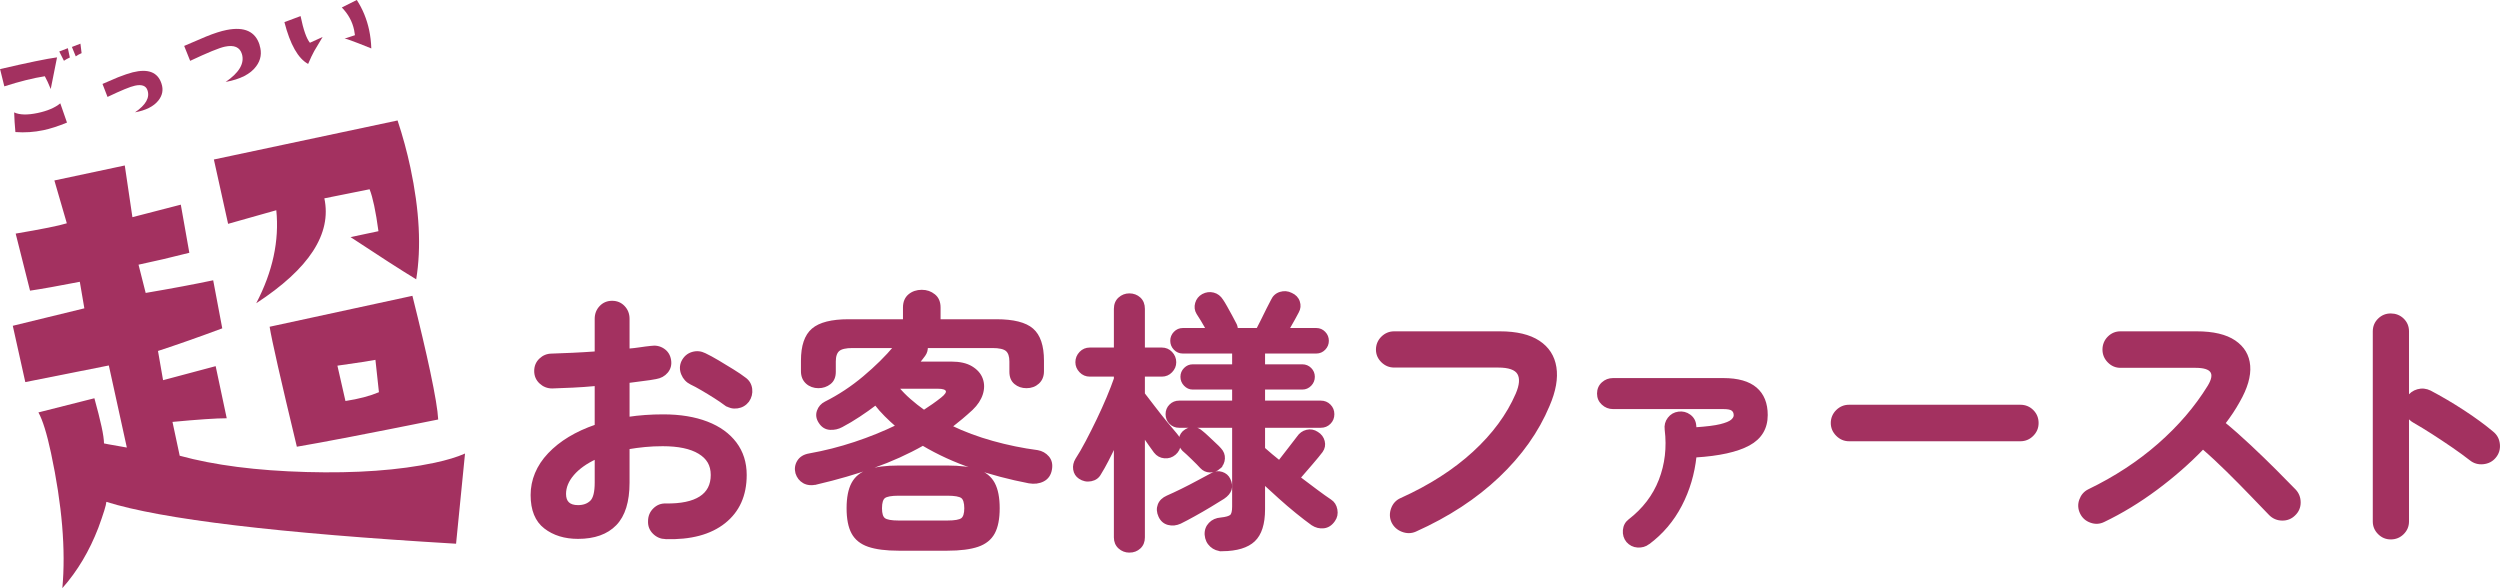
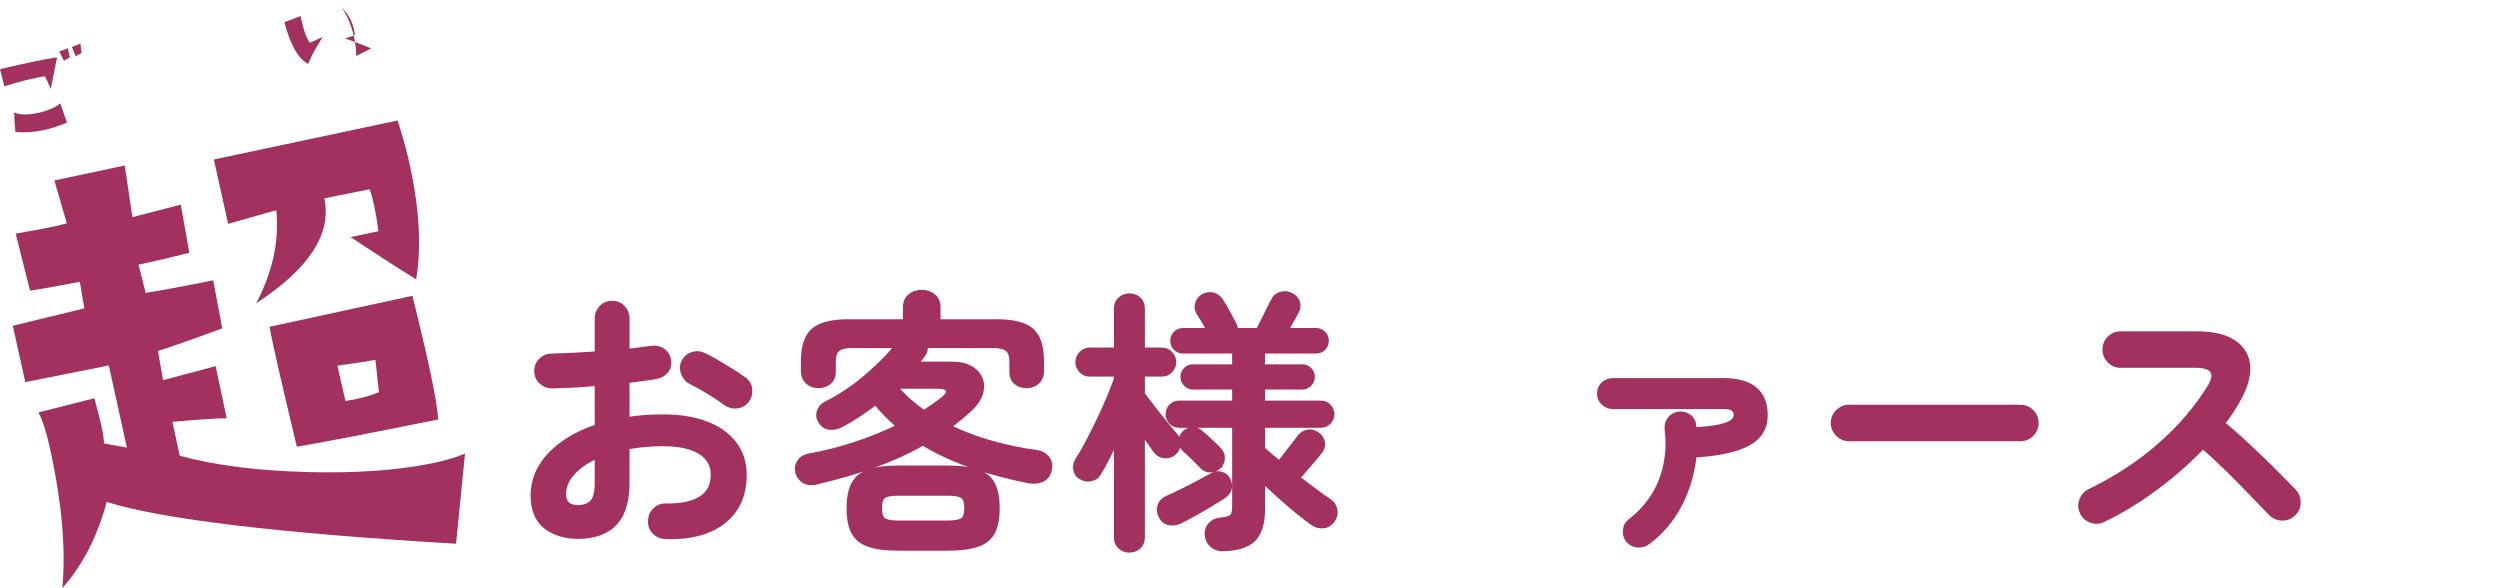
<svg xmlns="http://www.w3.org/2000/svg" id="_レイヤー_2" width="363.65" height="85.54" viewBox="0 0 363.65 85.54">
  <defs>
    <style>.cls-1{stroke:#a33160;stroke-miterlimit:10;stroke-width:.35px;}.cls-1,.cls-2{fill:#a33160;}</style>
  </defs>
  <g id="_コンテンツ">
    <path class="cls-2" d="m67.64,65.99l-1.3,13.1c-25.86-1.53-42.82-3.56-50.87-6.09-.02.44-.4,1.69-1.16,3.76-1.3,3.38-3.04,6.31-5.24,8.79.51-5.55-.04-12.11-1.65-19.66-.6-2.81-1.21-4.78-1.83-5.9l8.14-2.06c.46,1.65.8,3.02,1.04,4.11s.35,1.91.36,2.46l.6.12,2.72.48-2.62-11.94-12.15,2.42-1.82-8.19,10.41-2.54-.66-3.86c-3.14.61-5.55,1.04-7.24,1.29l-2.09-8.3c3.84-.65,6.32-1.15,7.44-1.5l-1.81-6.23,10.24-2.18,1.11,7.52,7.04-1.82,1.24,7c-2.63.67-5.1,1.25-7.39,1.73l1.04,4.11c3.89-.66,7.16-1.28,9.82-1.84l1.32,6.99c-3.38,1.26-6.5,2.36-9.35,3.29l.74,4.25,7.65-2.04,1.61,7.58c-1.53,0-4.16.18-7.89.53l1.05,4.92c5.03,1.38,11.17,2.17,18.43,2.37,7.26.2,13.46-.25,18.62-1.34,1.82-.39,3.31-.84,4.45-1.35Zm-9.81-48.47c.76,2.29,1.38,4.58,1.87,6.87,1.32,6.2,1.6,11.61.84,16.24-2.19-1.33-5.37-3.38-9.55-6.14l4.06-.86c-.19-1.43-.4-2.66-.62-3.71-.21-.99-.43-1.79-.67-2.39l-6.58,1.32c1.1,5.16-2.21,10.24-9.91,15.26,2.4-4.59,3.37-9.1,2.92-13.53l-7.01,1.98-2.07-9.36,26.73-5.68Zm2.16,25.51c1.1,4.4,1.96,8.05,2.58,10.97.72,3.39,1.11,5.73,1.17,7.02-10.13,2.04-16.98,3.36-20.56,3.96-2.33-9.69-3.65-15.5-3.96-17.45l20.77-4.5Zm-5.37,9.31c-.63.13-2.47.42-5.54.85l1.17,5.14c1.95-.3,3.57-.73,4.87-1.28l-.51-4.71Z" />
    <path class="cls-2" d="m8.3,8.33l-.92,4.62c-.31-.77-.6-1.39-.86-1.86-1.68.26-3.64.75-5.89,1.47l-.62-2.51c4.04-.94,6.81-1.51,8.3-1.71Zm1.45,9.5c-1.29.53-2.44.9-3.45,1.11-1.32.28-2.67.37-4.06.27-.1-1.01-.15-1.96-.18-2.86.79.37,1.92.4,3.4.09,1.43-.3,2.54-.77,3.31-1.41l.97,2.79Zm.4-9.46c-.32.14-.6.3-.85.47l-.68-1.35,1.25-.48.29,1.36Zm1.55-2.02l.17,1.38c-.33.14-.61.3-.85.47l-.56-1.37,1.25-.48Z" />
-     <path class="cls-2" d="m23.49,12.16c.3.9.14,1.72-.46,2.47-.68.85-1.81,1.42-3.39,1.71,1.58-1.08,2.18-2.15,1.81-3.22-.22-.65-.83-.87-1.81-.66-.68.14-2.01.69-4,1.64l-.73-1.89c1.47-.62,2.22-.95,2.26-.97.84-.33,1.55-.57,2.13-.72,2.25-.56,3.65-.02,4.19,1.64Z" />
-     <path class="cls-2" d="m37.76,6.58c.36,1.12.19,2.15-.5,3.07-.82,1.12-2.3,1.88-4.44,2.27,1.98-1.35,2.77-2.71,2.37-4.06-.3-1-1.13-1.36-2.49-1.07-.81.17-2.49.86-5.04,2.06l-.87-2.17c1.92-.83,2.98-1.28,3.18-1.36,1.18-.48,2.18-.8,3-.96,2.59-.51,4.19.22,4.8,2.21Z" />
-     <path class="cls-2" d="m46.93,5.38c-.77,1.28-1.18,1.96-1.22,2.04-.26.47-.56,1.1-.89,1.88-1.46-.79-2.61-2.82-3.45-6.08l2.35-.88c.41,1.99.86,3.28,1.36,3.88l1.85-.84Zm7.06,1.66c-1.56-.63-2.48-.99-2.76-1.08-.51-.2-.88-.32-1.11-.34.33-.12.84-.29,1.51-.5-.03-.25-.07-.49-.12-.75-.26-1.24-.86-2.33-1.79-3.28l2.18-1.09c.86,1.33,1.45,2.78,1.79,4.35.18.85.29,1.75.32,2.7Z" />
+     <path class="cls-2" d="m46.93,5.38c-.77,1.28-1.18,1.96-1.22,2.04-.26.47-.56,1.1-.89,1.88-1.46-.79-2.61-2.82-3.45-6.08l2.35-.88c.41,1.99.86,3.28,1.36,3.88l1.85-.84Zm7.06,1.66c-1.56-.63-2.48-.99-2.76-1.08-.51-.2-.88-.32-1.11-.34.33-.12.84-.29,1.51-.5-.03-.25-.07-.49-.12-.75-.26-1.24-.86-2.33-1.79-3.28c.86,1.33,1.45,2.78,1.79,4.35.18.85.29,1.75.32,2.7Z" />
    <path class="cls-1" d="m96.8,78.25c-.67-.03-1.23-.27-1.7-.74-.47-.47-.69-1.03-.66-1.7,0-.69.24-1.27.72-1.74.48-.47,1.05-.69,1.72-.66,2.19.03,3.85-.32,4.98-1.04,1.13-.72,1.7-1.81,1.7-3.28s-.62-2.49-1.86-3.24c-1.24-.75-3.01-1.12-5.3-1.12-.91,0-1.77.04-2.6.12-.83.08-1.63.19-2.4.32v5.04c0,2.75-.63,4.77-1.88,6.06-1.25,1.29-3.07,1.94-5.44,1.94-1.92,0-3.52-.49-4.8-1.48-1.28-.99-1.92-2.56-1.92-4.72s.83-4.2,2.5-5.96,3.94-3.13,6.82-4.12v-5.96c-1.15.11-2.26.19-3.34.24-1.08.05-2.09.09-3.02.12-.67,0-1.24-.23-1.72-.68-.48-.45-.72-1.01-.72-1.68s.23-1.23.7-1.68c.47-.45,1.03-.68,1.7-.68.93-.03,1.95-.07,3.04-.12,1.09-.05,2.21-.12,3.36-.2v-4.92c0-.69.23-1.27.68-1.74.45-.47,1.01-.7,1.68-.7s1.23.23,1.68.7c.45.47.68,1.05.68,1.74v4.52c.61-.05,1.19-.12,1.72-.2.53-.08,1.05-.15,1.56-.2.67-.11,1.27.01,1.8.36.53.35.85.85.96,1.52.11.67-.04,1.24-.44,1.72s-.93.77-1.6.88c-.56.11-1.18.2-1.86.28-.68.08-1.39.17-2.14.28v5.28c1.6-.24,3.29-.36,5.08-.36,2.45,0,4.57.35,6.36,1.04,1.79.69,3.17,1.69,4.14,2.98.97,1.29,1.46,2.83,1.46,4.62,0,2.96-1.03,5.25-3.08,6.88-2.05,1.63-4.91,2.39-8.56,2.28Zm-12.72-4.6c.8,0,1.43-.23,1.9-.68.47-.45.7-1.37.7-2.76v-3.6c-1.44.67-2.55,1.46-3.34,2.38s-1.18,1.88-1.18,2.86c0,1.2.64,1.8,1.92,1.8Zm21.44-14.84c-.43-.32-.95-.67-1.56-1.06-.61-.39-1.23-.76-1.84-1.12-.61-.36-1.15-.65-1.6-.86-.59-.29-1.01-.75-1.26-1.36-.25-.61-.25-1.21.02-1.8.32-.64.79-1.05,1.42-1.24.63-.19,1.23-.13,1.82.16.56.27,1.2.61,1.92,1.04.72.43,1.43.86,2.14,1.3.71.44,1.29.83,1.74,1.18.53.37.84.88.92,1.52.08.64-.07,1.23-.44,1.76-.4.51-.91.81-1.54.9-.63.09-1.21-.05-1.74-.42Z" />
    <path class="cls-1" d="m118.84,70.29c-.77.19-1.41.13-1.92-.16-.51-.29-.85-.73-1.04-1.32-.16-.61-.08-1.18.24-1.7.32-.52.85-.85,1.6-.98,2.24-.4,4.45-.96,6.62-1.68,2.17-.72,4.22-1.55,6.14-2.48-.59-.51-1.14-1.02-1.66-1.54s-1.01-1.07-1.46-1.66c-.77.59-1.57,1.15-2.4,1.7s-1.67,1.05-2.52,1.5c-.53.29-1.11.42-1.72.38-.61-.04-1.11-.35-1.48-.94-.35-.53-.43-1.07-.24-1.62s.55-.95,1.08-1.22c1.97-.99,3.84-2.22,5.6-3.7,1.76-1.48,3.25-2.95,4.48-4.42h-6.16c-.99,0-1.67.16-2.04.48-.37.32-.56.87-.56,1.64v1.52c0,.72-.23,1.27-.7,1.64-.47.37-1.02.56-1.66.56s-1.23-.21-1.68-.62c-.45-.41-.68-.97-.68-1.66v-1.56c0-2.13.51-3.64,1.54-4.52,1.03-.88,2.77-1.32,5.22-1.32h8.08v-1.88c0-.77.25-1.37.74-1.78.49-.41,1.1-.62,1.82-.62s1.29.21,1.8.62c.51.41.76,1.01.76,1.78v1.88h8.28c2.48,0,4.23.44,5.24,1.32,1.01.88,1.52,2.39,1.52,4.52v1.56c0,.69-.23,1.25-.68,1.66-.45.41-1.01.62-1.68.62s-1.19-.19-1.64-.56c-.45-.37-.68-.92-.68-1.64v-1.52c0-.77-.19-1.32-.56-1.64-.37-.32-1.07-.48-2.08-.48h-9.56c0,.21-.03.42-.08.62-.05.2-.15.39-.28.58-.29.4-.59.77-.88,1.12h4.8c1.23,0,2.21.22,2.94.66.73.44,1.23,1,1.48,1.68.25.68.26,1.41.02,2.18-.24.77-.72,1.51-1.44,2.2-.99.91-2,1.76-3.04,2.56,1.89.91,3.91,1.66,6.06,2.26,2.15.6,4.33,1.05,6.54,1.34.61.11,1.12.39,1.52.86.4.47.53,1.06.4,1.78-.13.75-.5,1.27-1.1,1.58s-1.29.39-2.06.26c-2.77-.53-5.48-1.25-8.12-2.14-2.64-.89-5.08-2.01-7.32-3.34-2.21,1.25-4.6,2.33-7.16,3.24-2.56.91-5.31,1.71-8.24,2.4Zm11.88,9.64c-1.84,0-3.3-.19-4.38-.56-1.08-.37-1.85-.99-2.32-1.86-.47-.87-.7-2.06-.7-3.58s.23-2.72.7-3.6c.47-.88,1.24-1.51,2.32-1.88s2.54-.56,4.38-.56h7.08c1.87,0,3.34.19,4.42.56s1.85,1,2.32,1.88c.47.88.7,2.08.7,3.6s-.23,2.71-.7,3.58c-.47.87-1.24,1.49-2.32,1.86-1.08.37-2.55.56-4.42.56h-7.08Zm0-4.04h7.08c1.09,0,1.81-.13,2.14-.38.33-.25.5-.78.5-1.58s-.17-1.37-.5-1.62c-.33-.25-1.05-.38-2.14-.38h-7.08c-1.07,0-1.77.13-2.1.38-.33.25-.5.79-.5,1.62s.17,1.33.5,1.58c.33.25,1.03.38,2.1.38Zm3.68-16.08c.45-.29.9-.59,1.34-.9.44-.31.86-.62,1.26-.94.61-.48.86-.87.74-1.16-.12-.29-.55-.44-1.3-.44h-5.88c.53.64,1.12,1.24,1.76,1.8.64.56,1.33,1.11,2.08,1.64Z" />
    <path class="cls-1" d="m164.28,80.21c-.56,0-1.05-.19-1.46-.56-.41-.37-.62-.87-.62-1.48v-13.48c-.37.8-.75,1.56-1.12,2.28-.37.72-.73,1.36-1.08,1.92-.27.51-.7.82-1.3.94-.6.12-1.15,0-1.66-.34-.43-.29-.68-.69-.76-1.2-.08-.51.03-1,.32-1.48.45-.69.95-1.55,1.48-2.56.53-1.01,1.07-2.07,1.6-3.18.53-1.11,1.02-2.19,1.46-3.24.44-1.05.79-1.96,1.06-2.74v-.48h-3.68c-.53,0-.99-.19-1.36-.58s-.56-.83-.56-1.34c0-.53.19-.99.56-1.38s.83-.58,1.36-.58h3.68v-5.8c0-.64.21-1.15.62-1.52.41-.37.9-.56,1.46-.56s1.08.19,1.48.56c.4.38.6.88.6,1.52v5.8h2.64c.53,0,.99.19,1.36.58.37.39.56.85.56,1.38s-.19.95-.56,1.34c-.37.39-.83.58-1.36.58h-2.64v2.68c.37.48.86,1.11,1.46,1.9.6.79,1.21,1.55,1.82,2.3.61.75,1.09,1.32,1.44,1.72.37.4.54.87.5,1.42s-.27,1.01-.7,1.38c-.43.37-.93.53-1.5.48-.57-.05-1.03-.31-1.38-.76-.19-.27-.43-.6-.72-1-.29-.4-.6-.84-.92-1.32v14.76c0,.61-.2,1.11-.6,1.48-.4.37-.89.56-1.48.56Zm7.4-4.2c-.59.27-1.17.33-1.74.18-.57-.15-.99-.51-1.26-1.1-.27-.59-.3-1.14-.1-1.66.2-.52.61-.91,1.22-1.18.61-.27,1.31-.59,2.1-.98.79-.39,1.57-.79,2.36-1.22.79-.43,1.46-.79,2.02-1.08.48-.27.97-.32,1.46-.16s.85.47,1.06.92c.51,1.07.23,1.96-.84,2.68-.51.32-1.15.71-1.92,1.18-.77.47-1.55.91-2.32,1.34-.77.43-1.45.79-2.04,1.08Zm6.12,4c-.64,0-1.19-.21-1.64-.62-.45-.41-.71-.95-.76-1.62-.03-.64.17-1.17.58-1.6.41-.43.95-.67,1.62-.72.75-.08,1.23-.22,1.46-.42.23-.2.34-.65.34-1.34v-11.64h-7.88c-.51,0-.93-.17-1.28-.52-.35-.35-.52-.77-.52-1.28s.17-.93.52-1.28c.35-.35.77-.52,1.28-.52h7.88v-1.96h-5.92c-.43,0-.8-.17-1.12-.5-.32-.33-.48-.73-.48-1.18s.16-.84.48-1.16.69-.48,1.12-.48h5.92v-1.92h-7.36c-.45,0-.84-.17-1.16-.5-.32-.33-.48-.73-.48-1.18s.16-.85.48-1.18c.32-.33.71-.5,1.16-.5h3.56c-.24-.43-.5-.87-.78-1.34s-.49-.79-.62-.98c-.27-.45-.33-.94-.18-1.46.15-.52.46-.91.94-1.18.51-.27,1.02-.33,1.54-.2.52.13.94.45,1.26.96.13.19.32.49.56.92.24.43.49.87.74,1.34.25.47.45.83.58,1.1.16.27.24.55.24.84h3.04c.19-.35.41-.79.68-1.34.27-.55.53-1.09.8-1.62.27-.53.48-.95.64-1.24.24-.53.63-.89,1.18-1.06.55-.17,1.09-.13,1.62.14.53.24.89.61,1.06,1.12.17.51.13,1-.14,1.48-.11.21-.29.56-.56,1.04-.27.48-.55.97-.84,1.48h4.12c.45,0,.84.17,1.16.5.32.33.48.73.48,1.18s-.16.85-.48,1.18c-.32.33-.71.5-1.16.5h-7.64v1.92h5.6c.45,0,.84.16,1.16.48.32.32.48.71.48,1.16s-.16.85-.48,1.18c-.32.33-.71.5-1.16.5h-5.6v1.96h8.28c.51,0,.93.17,1.28.52.35.35.52.77.52,1.28s-.17.93-.52,1.28c-.35.35-.77.52-1.28.52h-8.28v3.2c.72.64,1.47,1.27,2.24,1.88.45-.59.96-1.24,1.52-1.96.56-.72.96-1.24,1.2-1.56.32-.48.75-.79,1.28-.92.53-.13,1.04-.04,1.52.28.48.29.79.7.92,1.22.13.52.04,1.01-.28,1.46-.32.43-.81,1.02-1.46,1.78-.65.76-1.25,1.45-1.78,2.06.88.67,1.71,1.29,2.5,1.88.79.59,1.46,1.07,2.02,1.44.45.29.73.73.84,1.32.11.59,0,1.11-.32,1.56-.4.59-.89.91-1.48.98-.59.07-1.15-.07-1.68-.42-.67-.48-1.42-1.06-2.26-1.74s-1.67-1.39-2.5-2.14-1.59-1.44-2.28-2.08v3.8c0,2.11-.48,3.61-1.44,4.52-.96.91-2.49,1.37-4.6,1.4Zm-.44-11.96c-.4.35-.85.51-1.36.5s-.93-.21-1.28-.58c-.29-.32-.71-.75-1.26-1.28s-.99-.95-1.34-1.24c-.35-.35-.51-.78-.5-1.3.01-.52.19-.95.54-1.3.43-.37.88-.56,1.36-.56s.92.19,1.32.56c.21.16.49.41.84.74.35.33.69.66,1.04.98.35.32.6.57.76.76.37.4.55.86.52,1.38s-.24.97-.64,1.34Z" />
-     <path class="cls-1" d="m205.88,77.17c-.61.27-1.25.27-1.9.02-.65-.25-1.13-.69-1.42-1.3-.27-.61-.28-1.25-.04-1.9.24-.65.67-1.11,1.28-1.38,4.19-1.89,7.71-4.15,10.56-6.76,2.85-2.61,4.95-5.45,6.28-8.52.56-1.31.64-2.31.24-3-.4-.69-1.39-1.04-2.96-1.04h-15.12c-.67,0-1.25-.24-1.74-.72-.49-.48-.74-1.05-.74-1.72s.25-1.28.74-1.76c.49-.48,1.07-.72,1.74-.72h15.36c2.43,0,4.31.45,5.66,1.34,1.35.89,2.15,2.13,2.4,3.72.25,1.59-.07,3.43-.98,5.54-1.57,3.76-4.01,7.2-7.3,10.32-3.29,3.12-7.31,5.75-12.06,7.88Z" />
    <path class="cls-1" d="m239.8,79.01c-.48.35-1.01.5-1.6.46-.59-.04-1.08-.29-1.48-.74-.37-.45-.53-.99-.48-1.6.05-.61.31-1.09.76-1.44,2.08-1.6,3.57-3.55,4.46-5.84.89-2.29,1.18-4.75.86-7.36-.08-.61.06-1.15.42-1.62.36-.47.83-.74,1.42-.82.59-.08,1.12.05,1.6.4.48.35.75.83.8,1.44l.04.44c1.63-.11,2.85-.26,3.66-.46.81-.2,1.37-.43,1.66-.68.29-.25.44-.51.44-.78,0-.35-.11-.61-.34-.8-.23-.19-.67-.28-1.34-.28h-16.04c-.59,0-1.09-.2-1.52-.6-.43-.4-.64-.89-.64-1.48s.21-1.11.64-1.5c.43-.39.93-.58,1.52-.58h16.04c2.11,0,3.68.45,4.72,1.34s1.56,2.18,1.56,3.86c0,1.92-.86,3.35-2.58,4.28-1.72.93-4.31,1.51-7.78,1.72-.27,2.53-.97,4.91-2.12,7.12-1.15,2.21-2.71,4.05-4.68,5.52Z" />
    <path class="cls-1" d="m268.96,64.01c-.67,0-1.25-.25-1.74-.74s-.74-1.07-.74-1.74.25-1.28.74-1.76c.49-.48,1.07-.72,1.74-.72h24.92c.69,0,1.28.24,1.76.72s.72,1.07.72,1.76-.24,1.25-.72,1.74c-.48.49-1.07.74-1.76.74h-24.92Z" />
    <path class="cls-1" d="m306,75.77c-.59.29-1.21.33-1.86.1s-1.13-.65-1.42-1.26c-.29-.61-.33-1.24-.1-1.88.23-.64.63-1.11,1.22-1.4,3.81-1.84,7.21-4.06,10.18-6.66s5.39-5.42,7.26-8.46c1.17-1.92.53-2.88-1.92-2.88h-10.92c-.67,0-1.24-.25-1.72-.74-.48-.49-.72-1.07-.72-1.74s.24-1.28.72-1.76c.48-.48,1.05-.72,1.72-.72h11.08c2.4,0,4.24.43,5.52,1.3,1.28.87,1.98,2.05,2.1,3.54.12,1.49-.38,3.21-1.5,5.16-.59,1.07-1.29,2.13-2.12,3.2,1.23,1.01,2.49,2.13,3.78,3.34,1.29,1.21,2.51,2.39,3.64,3.52,1.13,1.13,2.09,2.1,2.86,2.9.45.48.68,1.07.68,1.76s-.25,1.28-.76,1.76c-.48.48-1.07.71-1.76.7-.69-.01-1.28-.26-1.76-.74-.72-.75-1.63-1.69-2.72-2.82-1.09-1.13-2.25-2.31-3.48-3.52-1.23-1.21-2.41-2.31-3.56-3.3-2.03,2.11-4.29,4.09-6.78,5.94s-5.05,3.41-7.66,4.66Z" />
-     <path class="cls-1" d="m347.76,78.29c-.67,0-1.24-.24-1.72-.72s-.72-1.05-.72-1.72v-27.64c0-.69.24-1.27.72-1.74.48-.47,1.05-.7,1.72-.7s1.28.23,1.76.7c.48.47.72,1.05.72,1.74v9.64c.35-.53.83-.89,1.44-1.06.61-.17,1.21-.11,1.8.18,1.57.83,3.18,1.77,4.82,2.84,1.64,1.07,3.06,2.11,4.26,3.12.53.43.83.99.9,1.7s-.13,1.33-.58,1.86c-.43.51-.99.79-1.68.86-.69.07-1.31-.11-1.84-.54-.75-.59-1.61-1.21-2.58-1.88-.97-.67-1.95-1.31-2.92-1.94-.97-.62-1.86-1.17-2.66-1.62-.43-.24-.75-.53-.96-.88v15.36c0,.67-.24,1.24-.72,1.72s-1.07.72-1.76.72Z" />
  </g>
</svg>